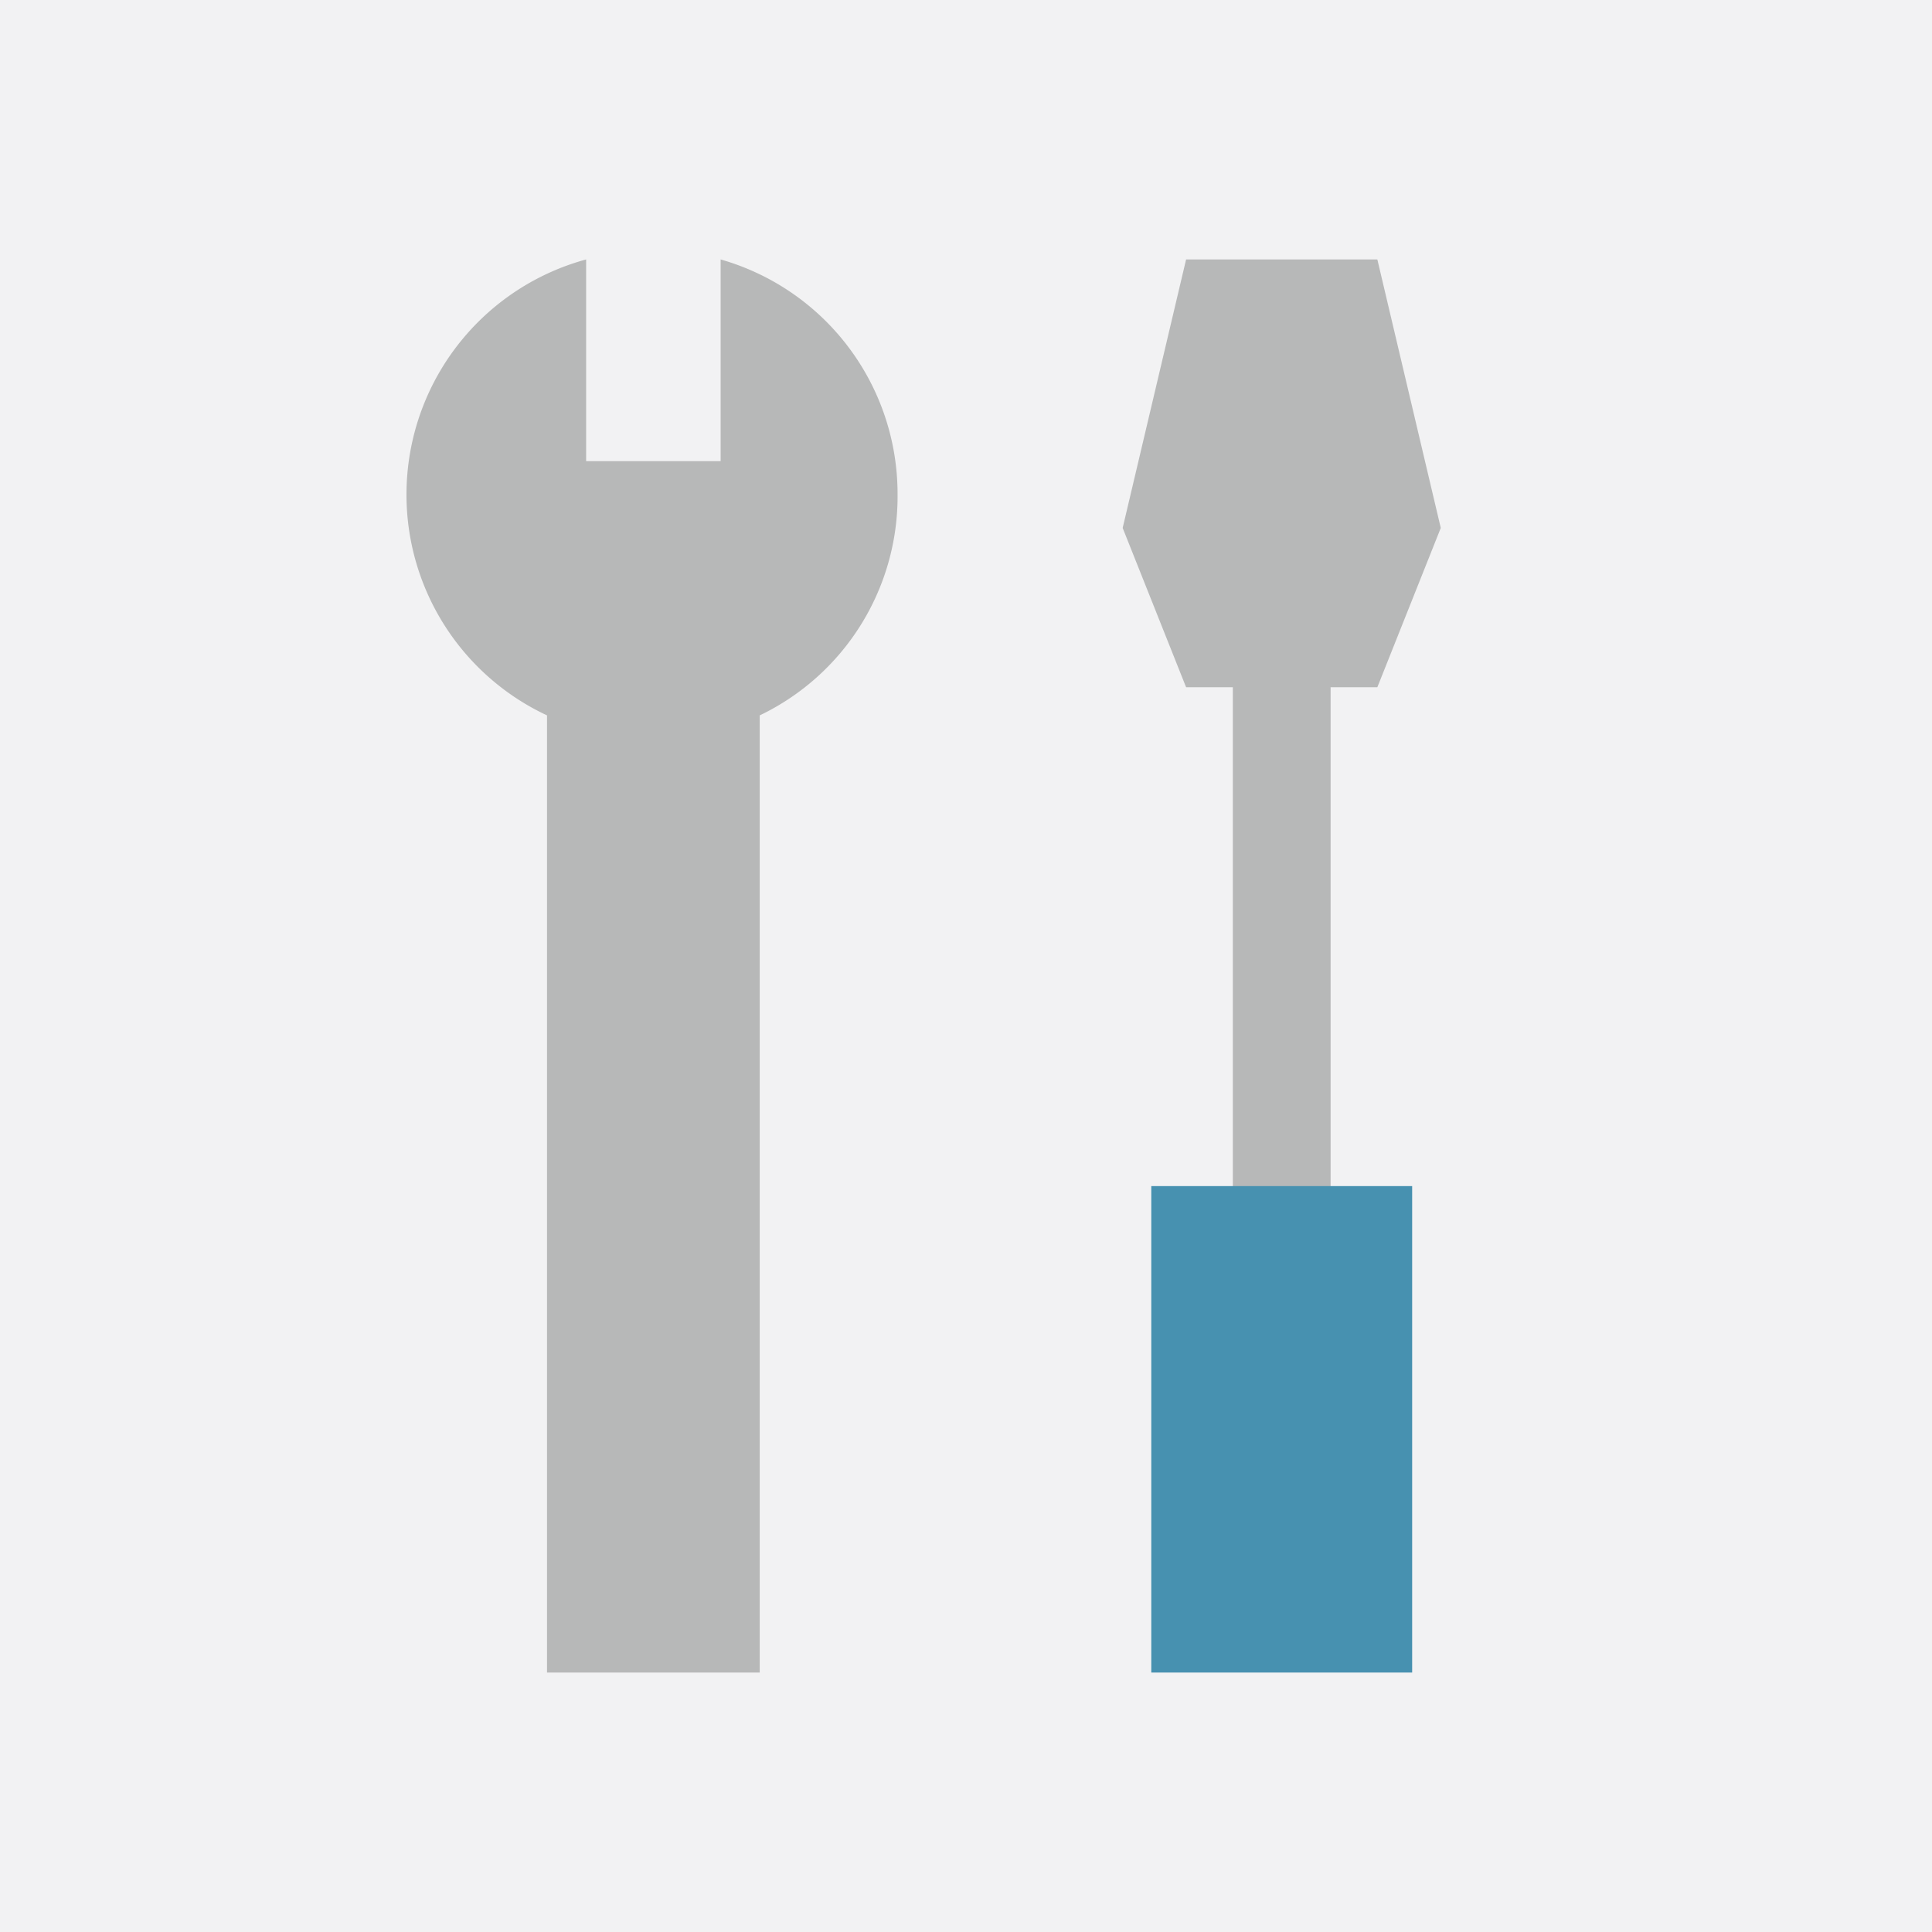
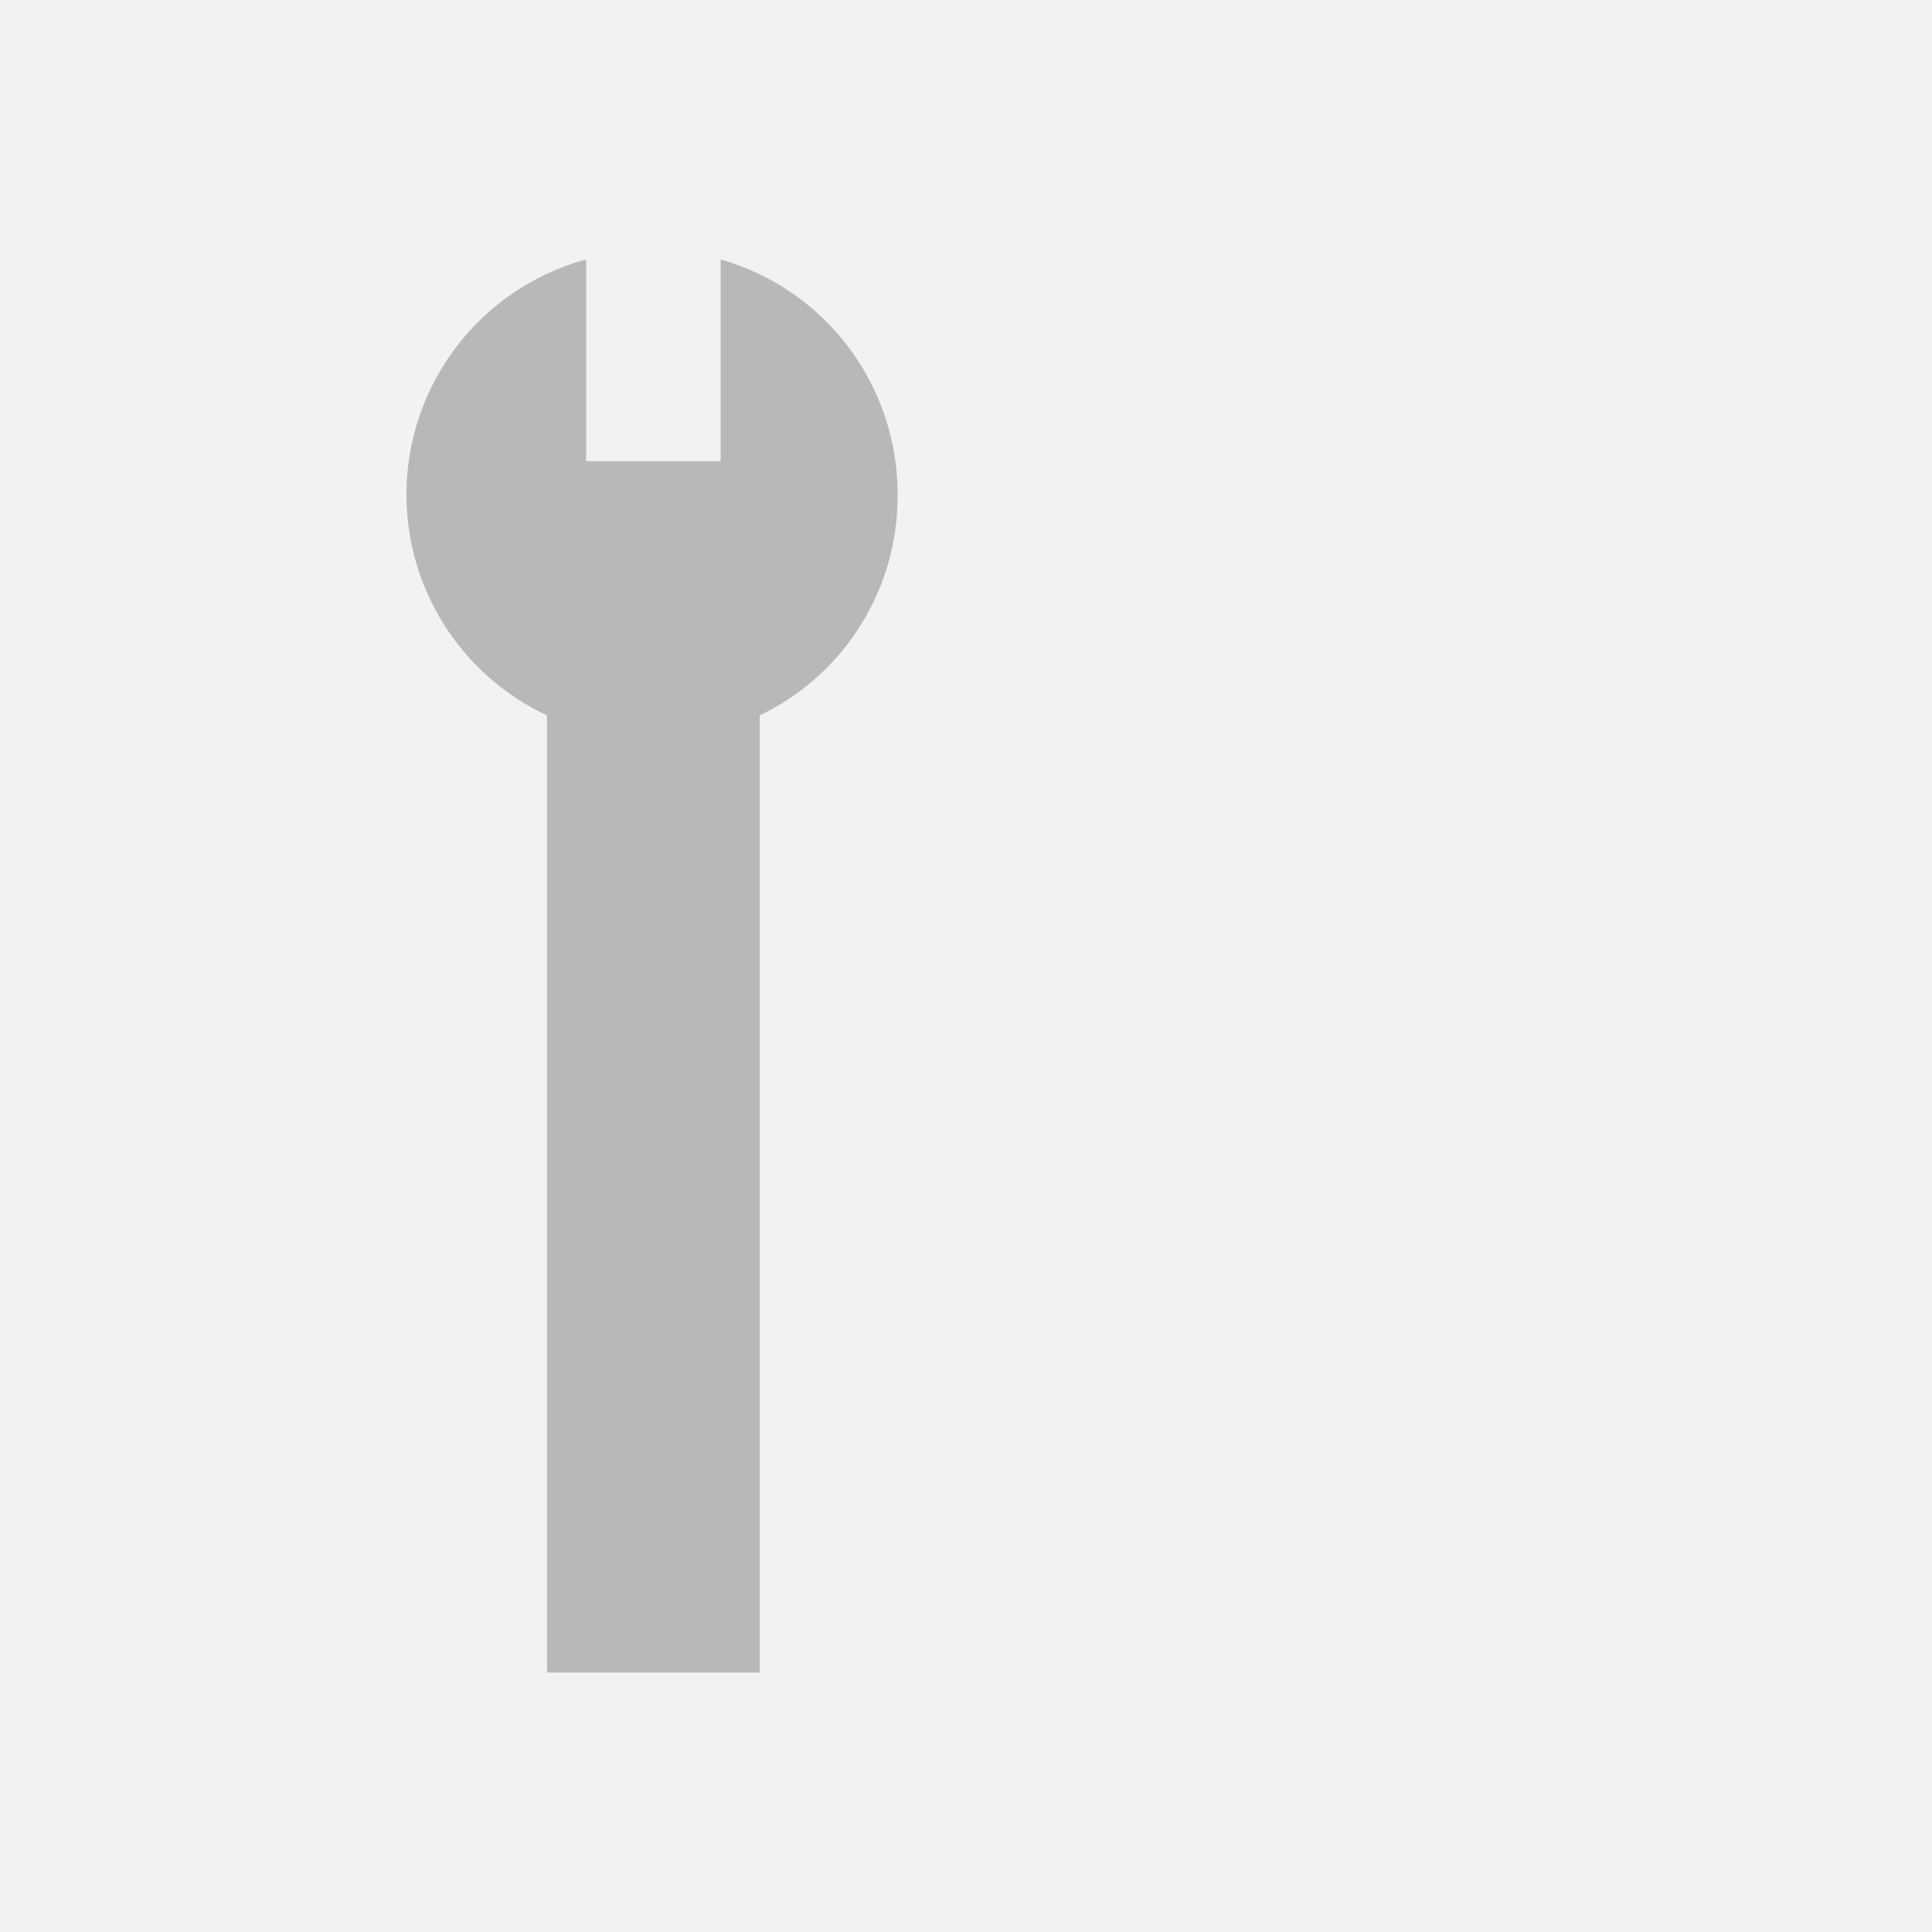
<svg xmlns="http://www.w3.org/2000/svg" viewBox="0 0 40.51 40.51">
  <defs>
    <style>.cls-1{fill:#f2f2f3;}.cls-2{fill:#b7b8b8;}.cls-3{fill:#4791b0;}</style>
  </defs>
  <g id="レイヤー_2" data-name="レイヤー 2">
    <g id="レイヤー_3" data-name="レイヤー 3">
      <rect class="cls-1" width="40.51" height="40.51" />
      <path class="cls-2" d="M18.82,10.35a5.11,5.11,0,0,0-3.71-4.91V9.67H12.29V5.44A5.11,5.11,0,0,0,11.47,15V35.07h4.46V15A5.09,5.09,0,0,0,18.82,10.35Z" />
-       <polygon class="cls-2" points="30.21 11.07 28.88 5.44 24.87 5.44 23.54 11.07 24.87 14.41 25.85 14.41 25.85 27.43 27.9 27.43 27.9 14.41 28.88 14.41 30.21 11.07" />
-       <rect class="cls-3" x="24.14" y="24.87" width="5.47" height="10.2" />
    </g>
  </g>
</svg>